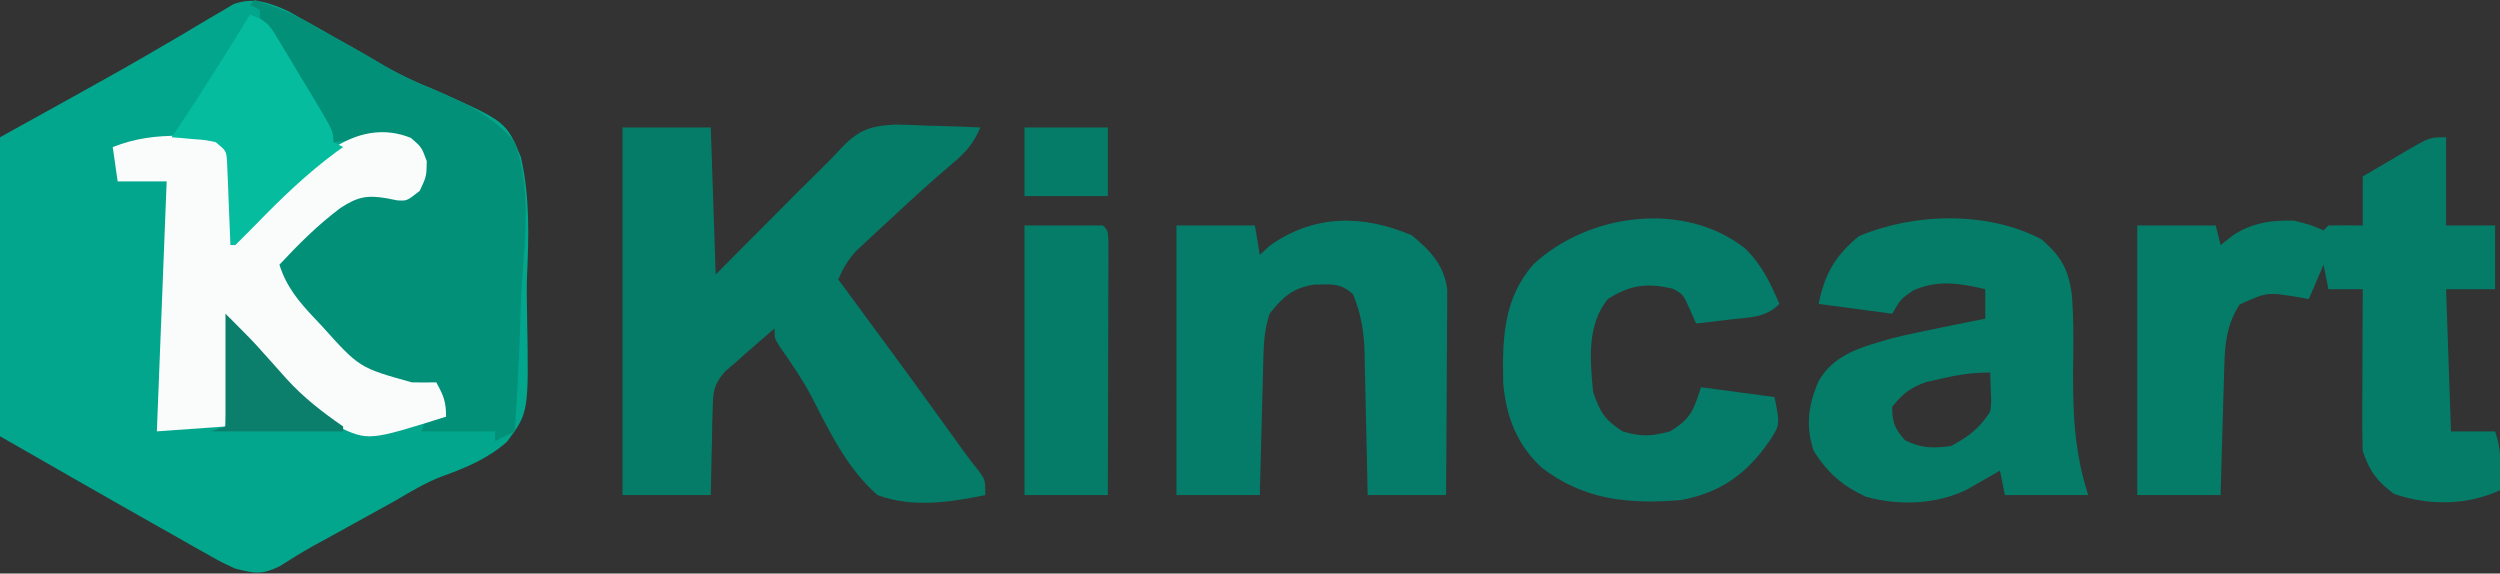
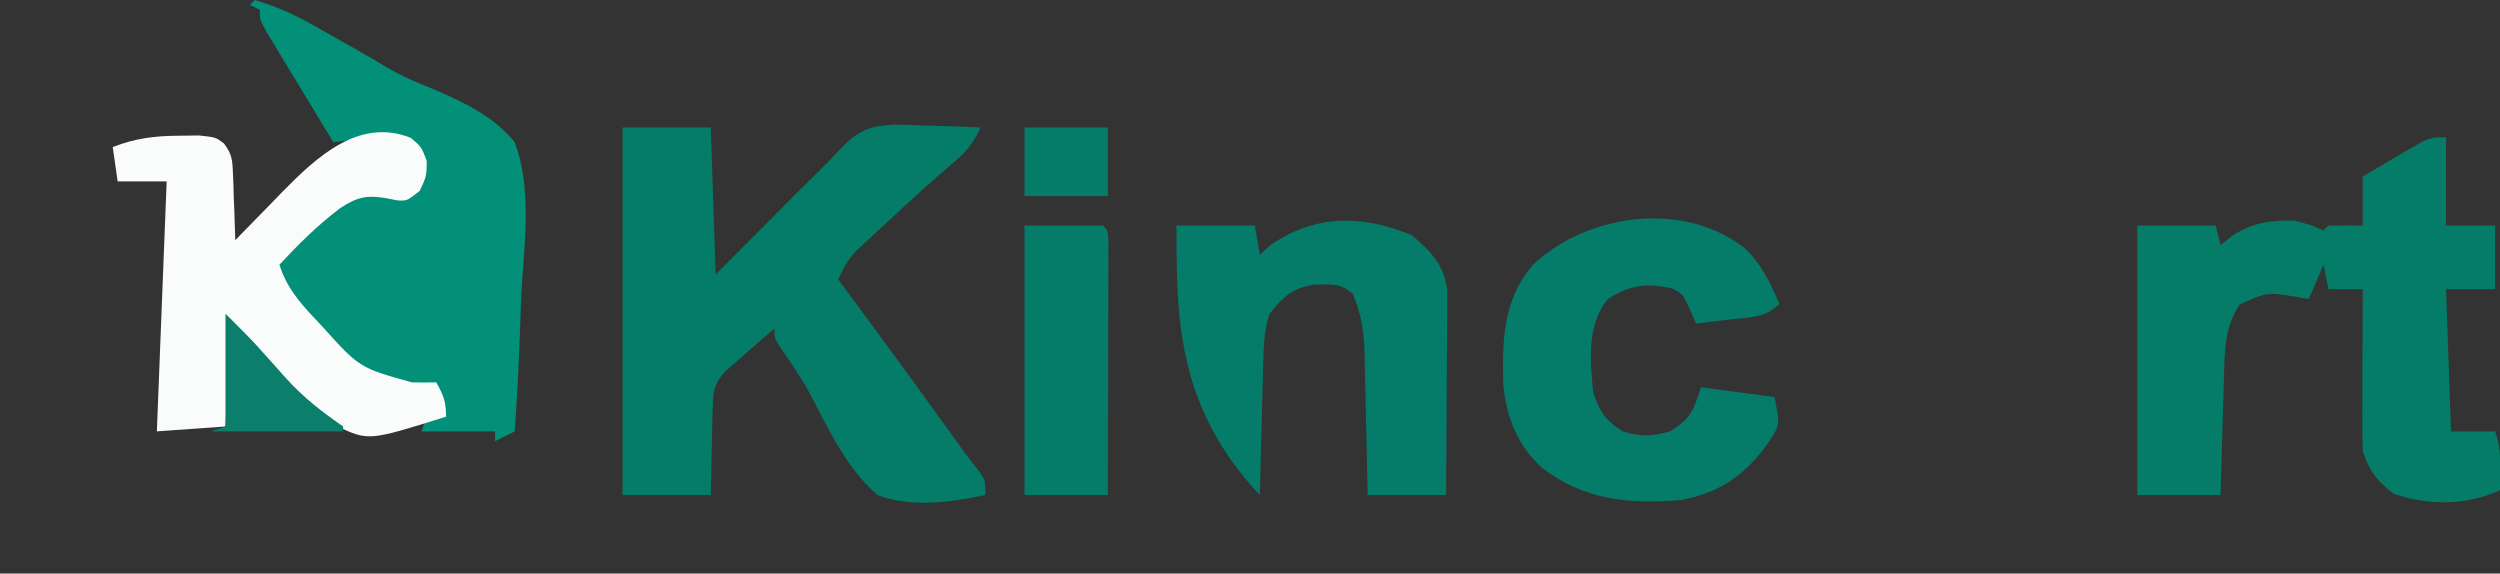
<svg xmlns="http://www.w3.org/2000/svg" version="1.1" width="510" height="117">
  <rect width="100%" height="100%" fill="#333333" stroke="none" />
-   <path d="M0 0 C0.96 0.54 1.919 1.081 2.908 1.638 C4.008 2.253 5.107 2.867 6.24 3.501 C7.948 4.474 7.948 4.474 9.689 5.466 C11.304 6.369 11.304 6.369 12.951 7.29 C14.676 8.261 16.401 9.233 18.094 10.257 C21.936 12.56 25.766 14.395 29.916 16.088 C44.433 22.495 44.433 22.495 47.446 29.737 C49.314 37.895 49.069 46.071 48.691 54.376 C48.605 57.084 48.666 59.782 48.723 62.491 C49.056 81.851 49.056 81.851 44.622 87.828 C40.722 91.265 36.283 93.127 31.431 94.865 C28.026 96.158 24.996 97.985 21.869 99.833 C19.602 101.088 17.334 102.341 15.064 103.591 C12.77 104.859 10.476 106.127 8.182 107.396 C7.132 107.97 6.082 108.545 5.001 109.137 C2.696 110.431 0.485 111.801 -1.74 113.224 C-5.488 115.045 -6.822 114.696 -10.811 113.716 C-13.637 112.416 -13.637 112.416 -16.564 110.759 C-17.669 110.139 -18.773 109.52 -19.91 108.882 C-21.624 107.902 -21.624 107.902 -23.373 106.903 C-24.458 106.293 -25.543 105.683 -26.66 105.054 C-37.406 98.993 -48.1 92.836 -58.811 86.716 C-58.811 66.586 -58.811 46.456 -58.811 25.716 C-46.748 19.028 -46.748 19.028 -42.753 16.821 C-36.831 13.541 -30.94 10.227 -25.107 6.79 C-24.075 6.187 -23.043 5.584 -21.979 4.963 C-20.027 3.819 -18.083 2.662 -16.148 1.49 C-15.267 0.977 -14.386 0.464 -13.479 -0.065 C-12.718 -0.52 -11.958 -0.974 -11.175 -1.442 C-7.043 -2.913 -3.879 -1.772 0 0 Z " fill="#02A68C" transform="translate(58.811,2.284)" />
  <path d="M0 0 C5.94 0 11.88 0 18 0 C18.33 9.9 18.66 19.8 19 30 C20.651 28.337 22.303 26.674 24.004 24.961 C25.625 23.332 27.247 21.704 28.869 20.076 C29.987 18.954 31.103 17.831 32.218 16.707 C34.869 14.035 37.529 11.376 40.219 8.744 C41.82 7.164 43.401 5.561 44.92 3.901 C48.337 0.4 50.808 -0.361 55.715 -0.586 C57.79 -0.546 59.865 -0.475 61.938 -0.375 C63.003 -0.348 64.068 -0.321 65.166 -0.293 C67.779 -0.223 70.389 -0.124 73 0 C71.619 3.195 70.101 5.026 67.43 7.238 C62.873 11.098 58.488 15.112 54.125 19.188 C53.367 19.886 52.609 20.584 51.828 21.303 C51.104 21.98 50.379 22.658 49.633 23.355 C48.982 23.96 48.331 24.565 47.661 25.188 C45.973 27.029 44.994 28.722 44 31 C44.356 31.481 44.712 31.963 45.079 32.458 C52.382 42.337 59.648 52.239 66.823 62.21 C67.329 62.913 67.834 63.616 68.355 64.34 C68.819 64.987 69.282 65.634 69.759 66.3 C70.757 67.667 71.803 68.998 72.863 70.316 C74 72 74 72 74 75 C66.734 76.489 59.1 77.621 52 75 C45.851 69.627 42.222 62.065 38.547 54.891 C36.637 51.321 34.423 48.041 32.084 44.74 C31 43 31 43 31 41 C29.748 42.081 28.499 43.165 27.25 44.25 C26.554 44.853 25.858 45.457 25.141 46.078 C24.434 46.712 23.728 47.347 23 48 C21.963 48.882 21.963 48.882 20.904 49.781 C18.565 52.506 18.469 53.873 18.391 57.422 C18.358 58.447 18.326 59.471 18.293 60.527 C18.272 62.123 18.272 62.123 18.25 63.75 C18.206 65.368 18.206 65.368 18.16 67.02 C18.09 69.679 18.042 72.34 18 75 C12.06 75 6.12 75 0 75 C0 50.25 0 25.5 0 0 Z " fill="#047C68" transform="translate(127,26)" />
  <path d="M0 0 C0 5.94 0 11.88 0 18 C3.3 18 6.6 18 10 18 C10 22.29 10 26.58 10 31 C6.7 31 3.4 31 0 31 C0.495 45.355 0.495 45.355 1 60 C3.97 60 6.94 60 10 60 C10.961 62.882 11.106 64.699 11.062 67.688 C11.053 68.496 11.044 69.304 11.035 70.137 C11.024 70.752 11.012 71.366 11 72 C4.249 75.155 -3.627 75.163 -10.625 72.75 C-14.099 70.19 -15.64 68.081 -17 64 C-17.085 61.486 -17.116 59.001 -17.098 56.488 C-17.096 55.76 -17.095 55.032 -17.093 54.282 C-17.088 51.958 -17.075 49.636 -17.062 47.312 C-17.057 45.736 -17.053 44.16 -17.049 42.584 C-17.038 38.723 -17.021 34.861 -17 31 C-19.31 31 -21.62 31 -24 31 C-24.33 29.35 -24.66 27.7 -25 26 C-25.99 28.31 -26.98 30.62 -28 33 C-28.736 32.87 -29.472 32.74 -30.23 32.605 C-36.523 31.582 -36.523 31.582 -42.125 34.125 C-45.259 38.93 -45.154 43.626 -45.316 49.27 C-45.337 49.951 -45.358 50.632 -45.379 51.333 C-45.444 53.493 -45.504 55.653 -45.562 57.812 C-45.606 59.283 -45.649 60.754 -45.693 62.225 C-45.801 65.816 -45.9 69.408 -46 73 C-51.61 73 -57.22 73 -63 73 C-63 54.85 -63 36.7 -63 18 C-57.72 18 -52.44 18 -47 18 C-46.67 19.32 -46.34 20.64 -46 22 C-45.196 21.361 -44.391 20.721 -43.562 20.062 C-39.619 17.443 -35.683 16.891 -31 17 C-27.438 17.938 -27.438 17.938 -25 19 C-24.505 18.505 -24.505 18.505 -24 18 C-21.667 17.959 -19.333 17.958 -17 18 C-17 14.7 -17 11.4 -17 8 C-14.734 6.659 -12.462 5.327 -10.188 4 C-9.545 3.618 -8.902 3.237 -8.24 2.844 C-3.34 0 -3.34 0 0 0 Z " fill="#047C68" transform="translate(499,28)" />
  <path d="M0 0 C4.037 1.247 7.602 2.729 11.281 4.801 C12.291 5.367 13.3 5.934 14.34 6.518 C15.383 7.11 16.426 7.702 17.5 8.312 C18.481 8.862 19.462 9.412 20.473 9.979 C22.649 11.206 24.805 12.471 26.943 13.765 C30.094 15.607 33.315 16.959 36.702 18.315 C42.881 21.006 48.662 23.694 53 29 C56.3 37.959 55.19 47.878 54.511 57.243 C54.283 60.713 54.185 64.187 54.074 67.662 C53.84 74.45 53.466 81.224 53 88 C51.02 88.99 51.02 88.99 49 90 C49 89.34 49 88.68 49 88 C44.05 88 39.1 88 34 88 C34.495 86.515 34.495 86.515 35 85 C36.32 85 37.64 85 39 85 C38.34 83.02 37.68 81.04 37 79 C36.371 79.07 35.742 79.139 35.094 79.211 C29.069 79.592 25.671 78.917 21.074 74.973 C20.39 74.322 19.705 73.671 19 73 C18.161 72.215 17.322 71.43 16.457 70.621 C11.738 66.056 7.587 61.5 4 56 C6.755 49.586 12.761 44.219 18.5 40.375 C22.587 38.769 24.827 39.182 29.039 39.879 C31.175 40.221 31.175 40.221 33.125 38.438 C34.298 35.171 34.071 33.286 33 30 C29.521 27.442 26.402 27.96 22.25 28.375 C20.494 28.541 20.494 28.541 18.703 28.711 C17.811 28.806 16.919 28.902 16 29 C13.858 25.48 11.722 21.956 9.591 18.429 C8.865 17.229 8.138 16.03 7.409 14.832 C6.362 13.112 5.322 11.388 4.281 9.664 C3.653 8.627 3.024 7.59 2.377 6.522 C1 4 1 4 1 2 C0.34 1.67 -0.32 1.34 -1 1 C-0.67 0.67 -0.34 0.34 0 0 Z " fill="#039079" transform="translate(52,0)" />
-   <path d="M0 0 C4.115 3.513 5.62 6.294 6.25 11.625 C6.533 15.55 6.565 19.443 6.512 23.375 C6.376 33.59 6.384 42.387 9.562 52.188 C3.953 52.188 -1.657 52.188 -7.438 52.188 C-7.768 50.538 -8.098 48.888 -8.438 47.188 C-9.041 47.537 -9.644 47.886 -10.266 48.246 C-11.464 48.929 -11.464 48.929 -12.688 49.625 C-13.476 50.077 -14.265 50.53 -15.078 50.996 C-21.274 54.125 -29.188 54.404 -35.824 52.504 C-40.587 50.317 -43.634 47.605 -46.438 43.188 C-48.128 38.126 -47.559 33.781 -45.438 28.941 C-42.182 23.231 -36.338 21.925 -30.438 20.188 C-27.1 19.369 -23.745 18.672 -20.375 18 C-19.077 17.734 -19.077 17.734 -17.752 17.463 C-15.648 17.033 -13.543 16.609 -11.438 16.188 C-11.438 14.207 -11.438 12.227 -11.438 10.188 C-16.57 8.943 -21.353 8.215 -26.25 10.5 C-28.658 12.171 -28.658 12.171 -30.438 15.188 C-37.862 14.197 -37.862 14.197 -45.438 13.188 C-44.216 7.082 -42.04 3.344 -37.25 -0.625 C-25.937 -5.402 -10.975 -5.787 0 0 Z M-20.438 28.438 C-21.469 28.67 -22.5 28.902 -23.562 29.141 C-26.775 30.311 -28.325 31.521 -30.438 34.188 C-30.438 37.327 -29.904 38.667 -27.812 41 C-24.44 42.686 -22.169 42.638 -18.438 42.188 C-14.734 40.161 -12.784 38.707 -10.438 35.188 C-10.197 33.13 -10.197 33.13 -10.312 31 C-10.354 29.742 -10.395 28.484 -10.438 27.188 C-14.091 27.188 -16.907 27.608 -20.438 28.438 Z " fill="#047C68" transform="translate(416.438,48.812)" />
-   <path d="M0 0 C3.774 3.067 6.686 6.188 7.241 11.151 C7.234 12.311 7.234 12.311 7.227 13.493 C7.227 14.374 7.227 15.254 7.227 16.162 C7.216 17.103 7.206 18.045 7.195 19.016 C7.192 19.987 7.19 20.958 7.187 21.958 C7.176 25.055 7.15 28.153 7.125 31.25 C7.115 33.352 7.106 35.453 7.098 37.555 C7.076 42.703 7.041 47.852 7 53 C1.72 53 -3.56 53 -9 53 C-9.049 50.543 -9.098 48.086 -9.148 45.555 C-9.203 43.162 -9.26 40.769 -9.317 38.376 C-9.356 36.719 -9.39 35.063 -9.422 33.406 C-9.468 31.018 -9.526 28.63 -9.586 26.242 C-9.597 25.508 -9.609 24.773 -9.621 24.016 C-9.744 19.667 -10.32 16.022 -12 12 C-14.642 9.663 -16.364 10.006 -19.938 10.062 C-24.24 10.729 -26.298 12.562 -29 16 C-30.202 19.605 -30.23 22.973 -30.316 26.73 C-30.337 27.481 -30.358 28.231 -30.379 29.004 C-30.445 31.399 -30.504 33.793 -30.562 36.188 C-30.606 37.812 -30.649 39.436 -30.693 41.061 C-30.801 45.04 -30.9 49.02 -31 53 C-36.61 53 -42.22 53 -48 53 C-48 34.85 -48 16.7 -48 -2 C-42.72 -2 -37.44 -2 -32 -2 C-31.67 -0.02 -31.34 1.96 -31 4 C-30.361 3.402 -29.721 2.804 -29.062 2.188 C-20.014 -4.276 -10.052 -4.293 0 0 Z " fill="#047C69" transform="translate(288,48)" />
+   <path d="M0 0 C3.774 3.067 6.686 6.188 7.241 11.151 C7.234 12.311 7.234 12.311 7.227 13.493 C7.227 14.374 7.227 15.254 7.227 16.162 C7.216 17.103 7.206 18.045 7.195 19.016 C7.192 19.987 7.19 20.958 7.187 21.958 C7.176 25.055 7.15 28.153 7.125 31.25 C7.115 33.352 7.106 35.453 7.098 37.555 C7.076 42.703 7.041 47.852 7 53 C1.72 53 -3.56 53 -9 53 C-9.049 50.543 -9.098 48.086 -9.148 45.555 C-9.203 43.162 -9.26 40.769 -9.317 38.376 C-9.356 36.719 -9.39 35.063 -9.422 33.406 C-9.468 31.018 -9.526 28.63 -9.586 26.242 C-9.597 25.508 -9.609 24.773 -9.621 24.016 C-9.744 19.667 -10.32 16.022 -12 12 C-14.642 9.663 -16.364 10.006 -19.938 10.062 C-24.24 10.729 -26.298 12.562 -29 16 C-30.202 19.605 -30.23 22.973 -30.316 26.73 C-30.337 27.481 -30.358 28.231 -30.379 29.004 C-30.445 31.399 -30.504 33.793 -30.562 36.188 C-30.606 37.812 -30.649 39.436 -30.693 41.061 C-30.801 45.04 -30.9 49.02 -31 53 C-48 34.85 -48 16.7 -48 -2 C-42.72 -2 -37.44 -2 -32 -2 C-31.67 -0.02 -31.34 1.96 -31 4 C-30.361 3.402 -29.721 2.804 -29.062 2.188 C-20.014 -4.276 -10.052 -4.293 0 0 Z " fill="#047C69" transform="translate(288,48)" />
  <path d="M0 0 C2.188 1.875 2.188 1.875 3.25 4.75 C3.188 7.875 3.188 7.875 1.812 10.812 C-0.812 12.875 -0.812 12.875 -2.77 12.75 C-3.506 12.606 -4.242 12.461 -5 12.312 C-9.029 11.626 -10.943 12.08 -14.375 14.312 C-18.942 17.73 -22.931 21.708 -26.812 25.875 C-25.375 30.403 -22.838 33.427 -19.625 36.812 C-19.13 37.339 -18.636 37.865 -18.126 38.407 C-10.497 46.893 -10.497 46.893 0.188 49.875 C1.854 49.91 3.522 49.925 5.188 49.875 C6.648 52.522 7.188 53.769 7.188 56.875 C-8.619 61.839 -8.619 61.839 -15.09 58.809 C-24.041 53.193 -30.542 45.235 -36.812 36.875 C-37.142 44.135 -37.472 51.395 -37.812 58.875 C-42.432 59.205 -47.053 59.535 -51.812 59.875 C-50.822 34.63 -50.822 34.63 -49.812 8.875 C-53.112 8.875 -56.413 8.875 -59.812 8.875 C-60.142 6.565 -60.472 4.255 -60.812 1.875 C-56.13 0.053 -52.139 -0.423 -47.125 -0.438 C-45.822 -0.454 -44.519 -0.471 -43.176 -0.488 C-39.812 -0.125 -39.812 -0.125 -38.134 1.133 C-36.52 3.261 -36.395 4.456 -36.301 7.105 C-36.248 8.309 -36.248 8.309 -36.193 9.537 C-36.171 10.37 -36.148 11.204 -36.125 12.062 C-36.074 13.33 -36.074 13.33 -36.021 14.623 C-35.939 16.707 -35.874 18.791 -35.812 20.875 C-35.37 20.416 -34.927 19.958 -34.471 19.486 C-32.426 17.378 -30.37 15.283 -28.312 13.188 C-27.616 12.466 -26.92 11.745 -26.203 11.002 C-19.234 3.936 -10.572 -4.229 0 0 Z " fill="#FAFCFC" transform="translate(83.812,28.125)" />
  <path d="M0 0 C3.387 3.288 5.145 7.009 7 11.312 C4.188 14.124 1.16 14.012 -2.625 14.438 C-3.331 14.524 -4.038 14.61 -4.766 14.699 C-6.51 14.911 -8.255 15.113 -10 15.312 C-10.418 14.355 -10.835 13.397 -11.266 12.41 C-12.672 9.319 -12.672 9.319 -14.797 8.184 C-20.042 7.019 -23.275 7.348 -28 10.312 C-32.335 15.626 -31.62 22.806 -31 29.312 C-29.482 33.577 -28.751 34.812 -25 37.312 C-21.211 38.432 -19.161 38.356 -15.312 37.312 C-11.035 34.73 -10.493 32.968 -9 28.312 C-4.05 28.973 0.9 29.633 6 30.312 C7.134 35.981 7.134 35.981 4.938 39.312 C0.344 45.995 -5.056 49.823 -13 51.312 C-23.651 52.212 -32.884 51.356 -41.5 44.695 C-46.547 40.042 -48.732 34.287 -49.336 27.578 C-49.54 18.619 -49.379 10.308 -43.199 3.258 C-32.118 -7.113 -12.505 -9.87 0 0 Z " fill="#047C69" transform="translate(356,50.688)" />
  <path d="M0 0 C5.28 0 10.56 0 16 0 C17 1 17 1 17.12 3.17 C17.117 4.606 17.117 4.606 17.114 6.071 C17.113 7.152 17.113 8.233 17.113 9.346 C17.108 10.522 17.103 11.698 17.098 12.91 C17.096 14.107 17.095 15.304 17.093 16.538 C17.088 20.379 17.075 24.221 17.062 28.062 C17.057 30.66 17.053 33.257 17.049 35.854 C17.038 42.236 17.02 48.618 17 55 C11.39 55 5.78 55 0 55 C0 36.85 0 18.7 0 0 Z " fill="#047C68" transform="translate(209,46)" />
-   <path d="M0 0 C3.837 1.279 4.291 2.639 6.355 6.059 C6.977 7.084 7.599 8.109 8.24 9.166 C8.883 10.246 9.525 11.325 10.188 12.438 C10.842 13.513 11.496 14.589 12.17 15.697 C17 23.721 17 23.721 17 26 C17.66 26.33 18.32 26.66 19 27 C18.501 27.354 18.002 27.709 17.488 28.074 C11.546 32.48 6.4 37.442 1.255 42.731 C-0.148 44.169 -1.572 45.587 -3 47 C-3.33 47 -3.66 47 -4 47 C-4.02 46.435 -4.04 45.87 -4.06 45.288 C-4.155 42.733 -4.265 40.179 -4.375 37.625 C-4.406 36.736 -4.437 35.846 -4.469 34.93 C-4.507 34.079 -4.546 33.228 -4.586 32.352 C-4.617 31.566 -4.649 30.781 -4.681 29.971 C-4.84 27.77 -4.84 27.77 -7 26 C-9.203 25.54 -9.203 25.54 -11.625 25.375 C-12.442 25.3 -13.26 25.225 -14.102 25.148 C-14.728 25.099 -15.355 25.05 -16 25 C-15.683 24.536 -15.366 24.072 -15.039 23.594 C-9.817 15.861 -4.921 7.926 0 0 Z " fill="#05BC9E" transform="translate(51,3)" />
  <path d="M0 0 C5.581 5.581 5.581 5.581 7.867 8.156 C8.361 8.704 8.855 9.252 9.363 9.816 C10.368 10.935 11.368 12.057 12.363 13.184 C15.913 17.102 19.654 19.993 24 23 C24 23.33 24 23.66 24 24 C15.09 24 6.18 24 -3 24 C-2.01 23.67 -1.02 23.34 0 23 C0 15.41 0 7.82 0 0 Z " fill="#0B7F6C" transform="translate(46,64)" />
  <path d="M0 0 C5.61 0 11.22 0 17 0 C17 4.62 17 9.24 17 14 C11.39 14 5.78 14 0 14 C0 9.38 0 4.76 0 0 Z " fill="#047C68" transform="translate(209,26)" />
</svg>